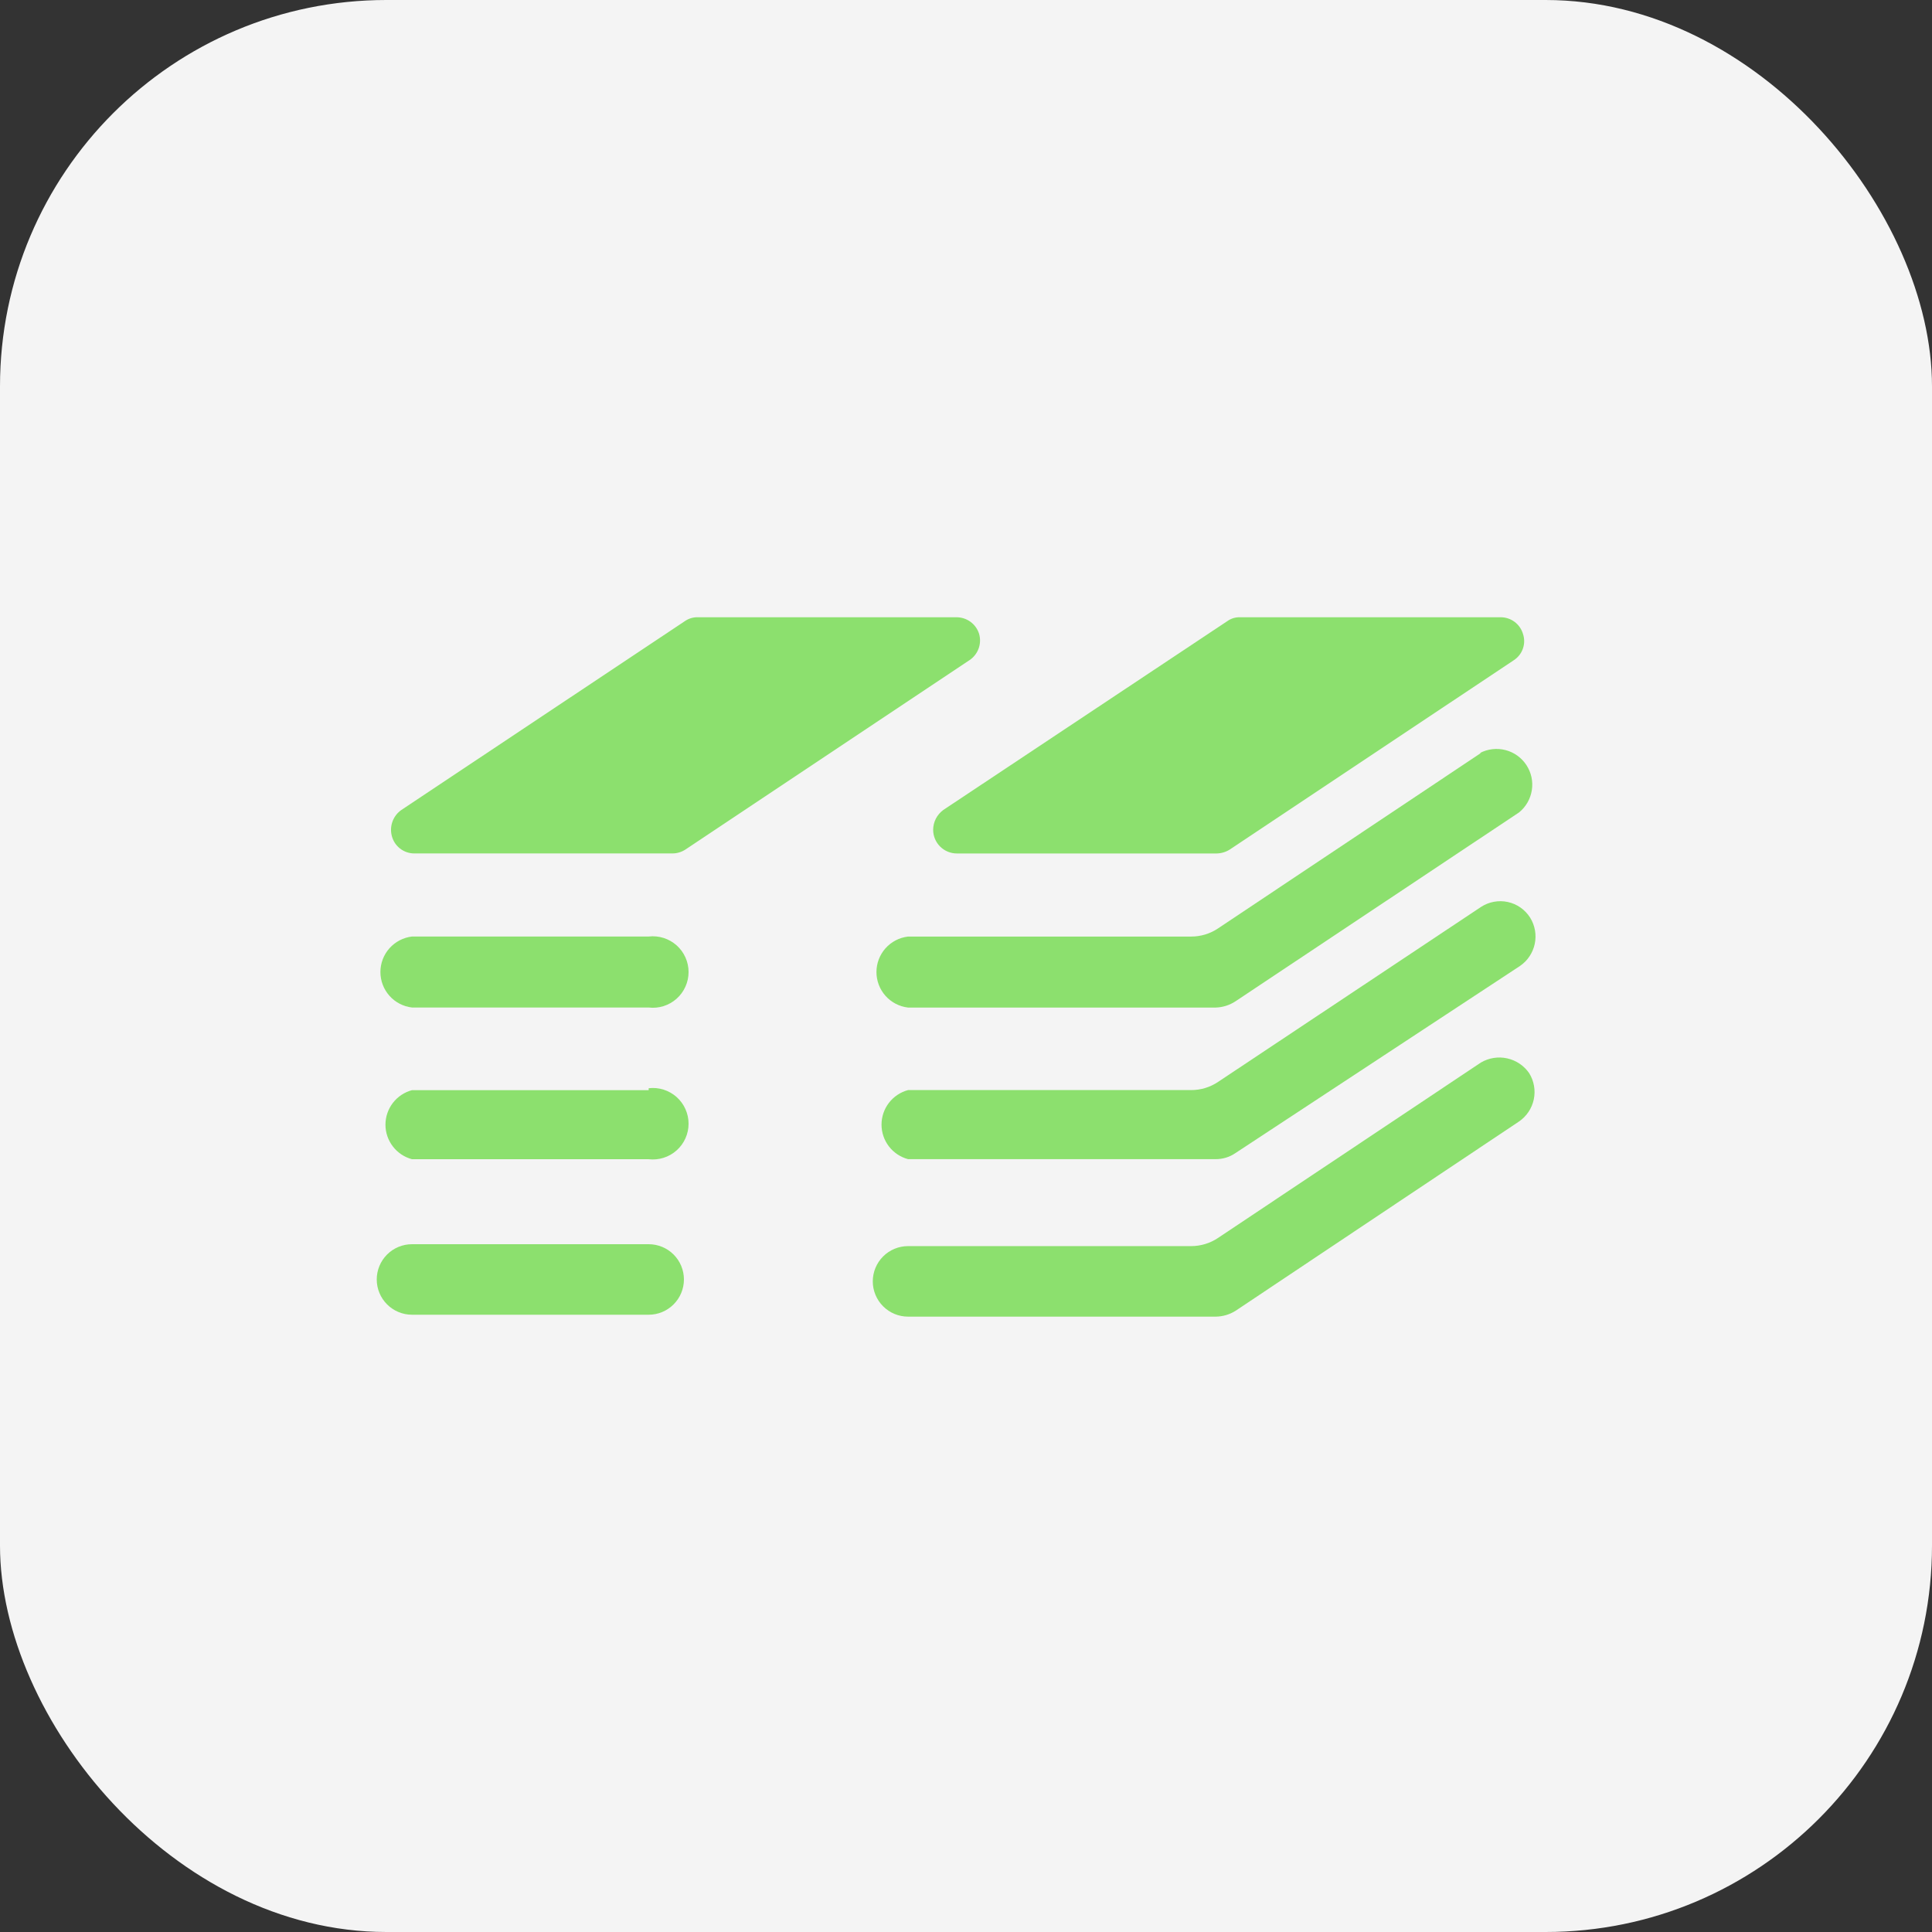
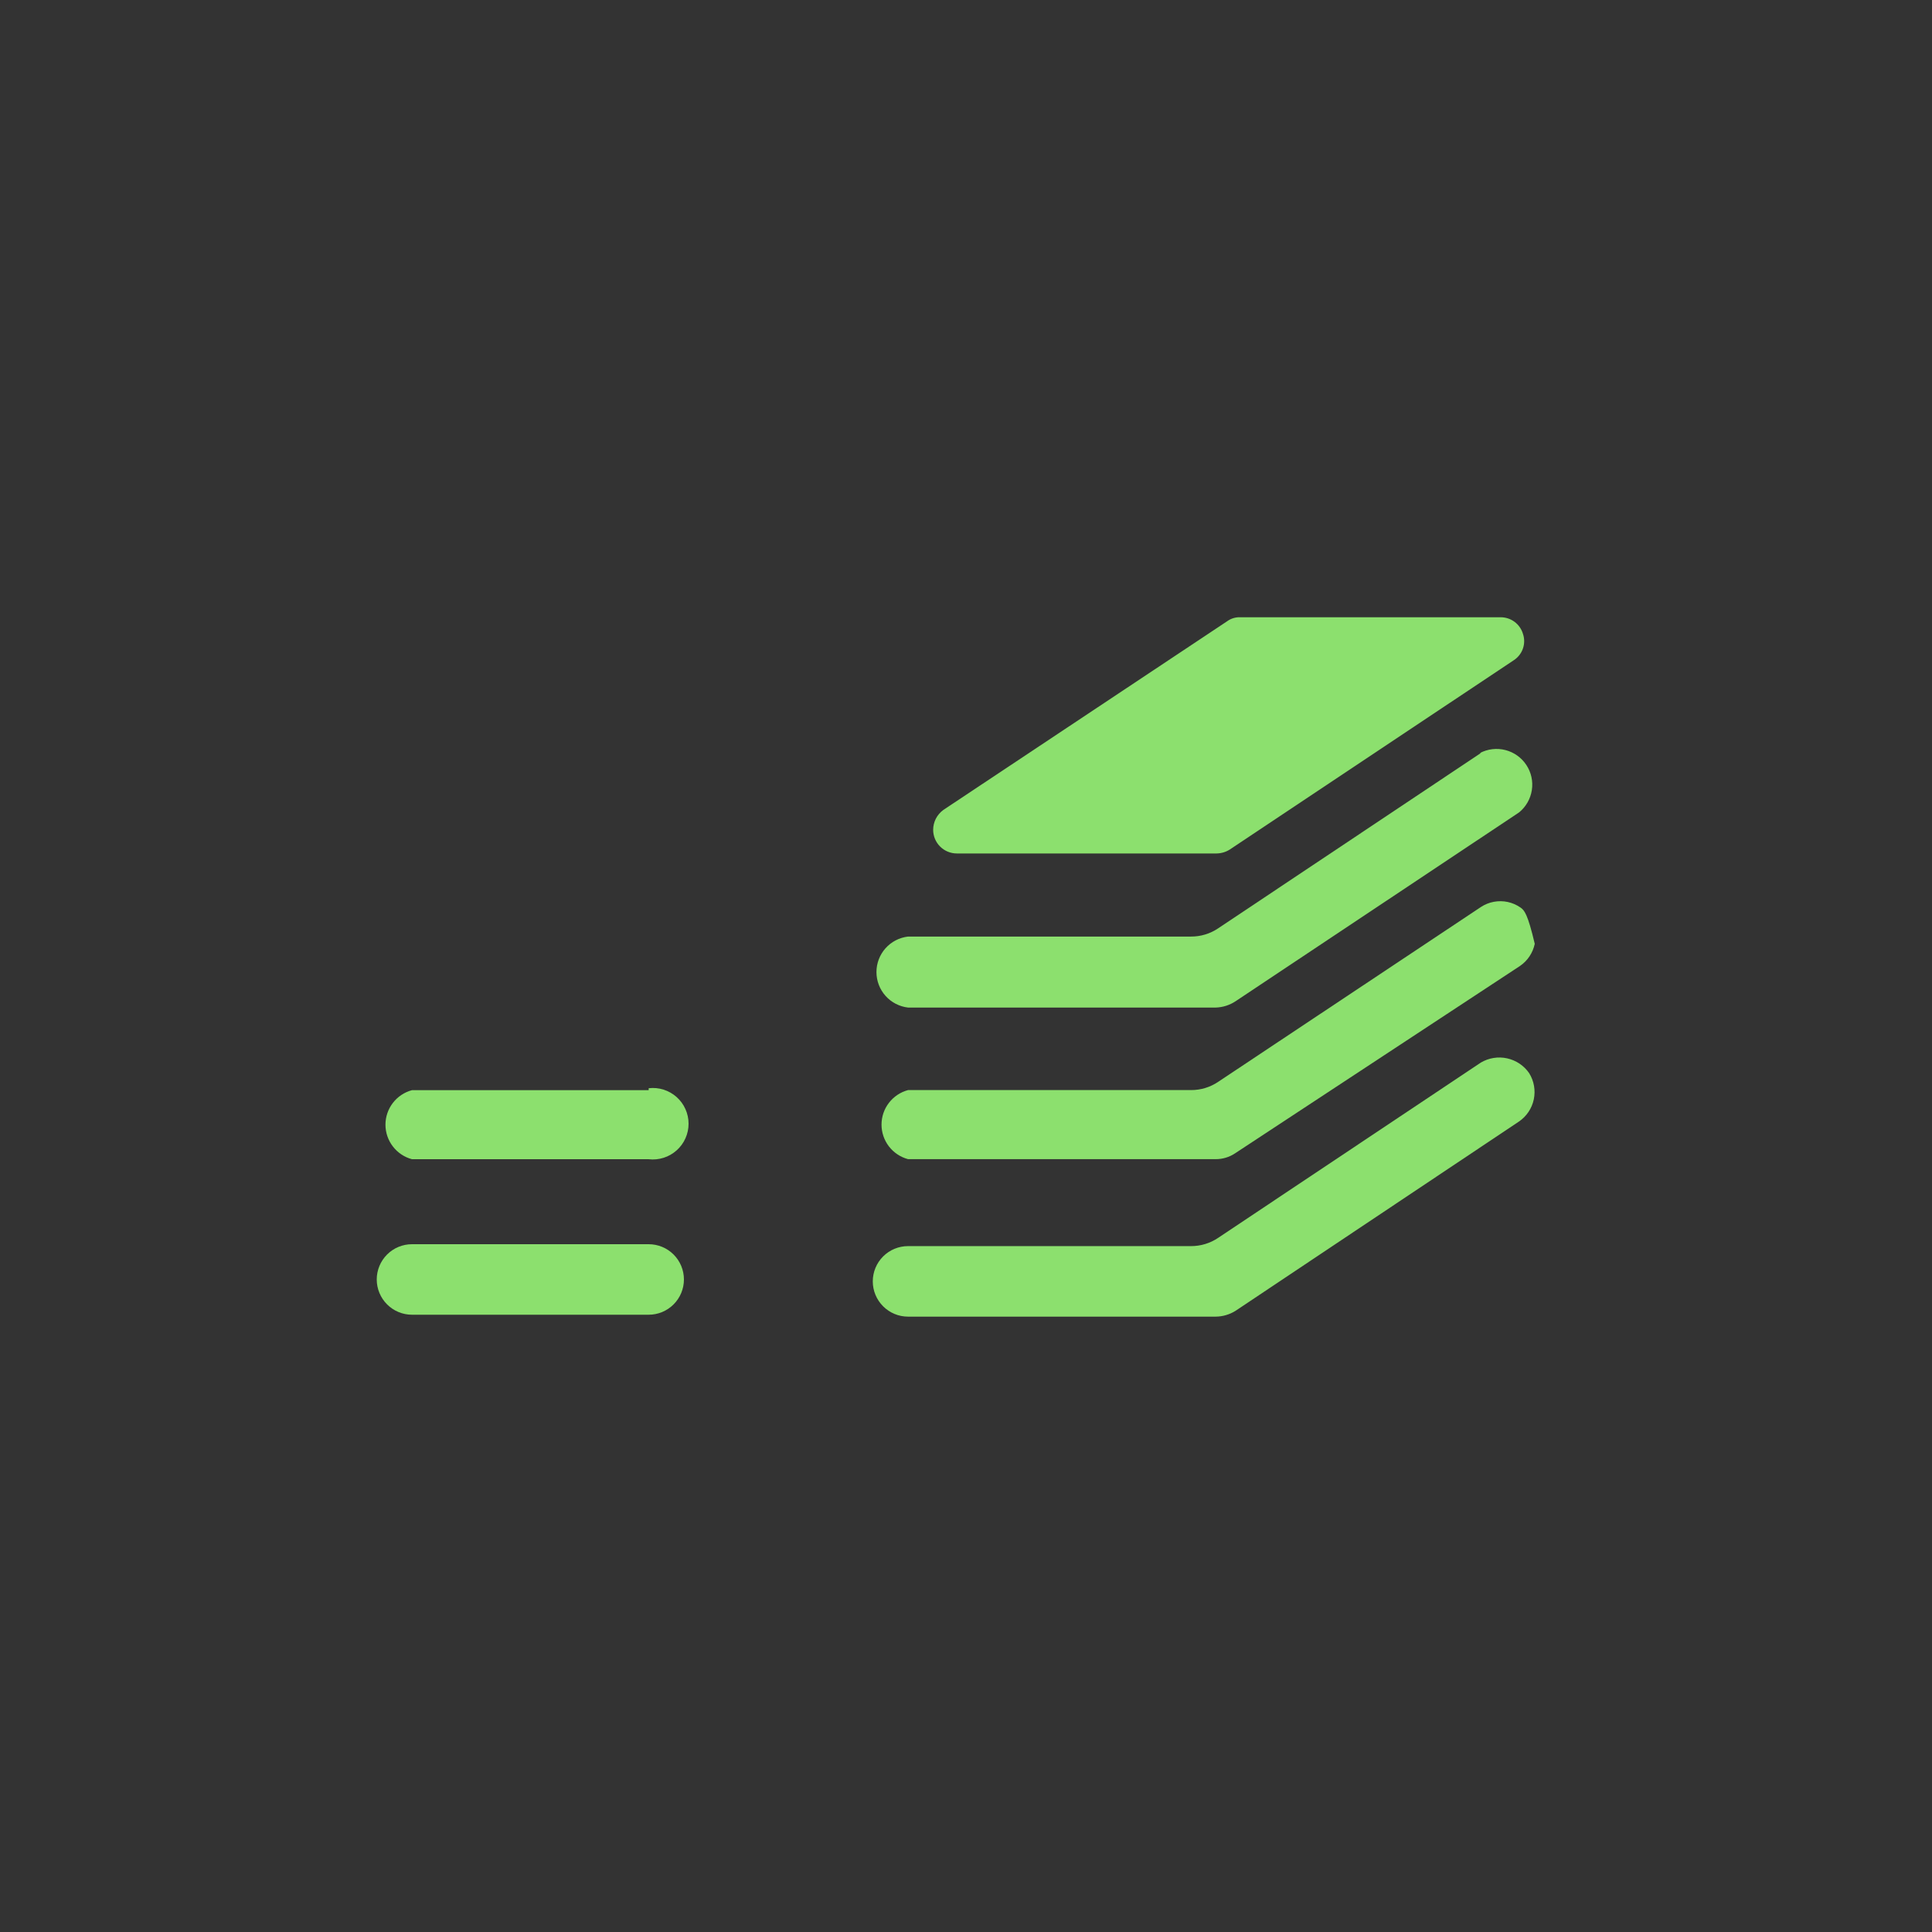
<svg xmlns="http://www.w3.org/2000/svg" width="80" height="80" viewBox="0 0 80 80" fill="none">
  <rect x="0" y="0" width="80" height="80" fill="#333333" stroke="none" />
-   <rect width="80" height="80" rx="16" fill="#F4F4F4" />
  <path d="M61.32 31.181L50.44 38.441C50.109 38.664 49.719 38.782 49.32 38.781H37.6C37.24 38.823 36.907 38.996 36.666 39.267C36.425 39.538 36.292 39.889 36.292 40.251C36.292 40.614 36.425 40.964 36.666 41.235C36.907 41.506 37.24 41.679 37.6 41.721H50.34C50.632 41.712 50.916 41.622 51.16 41.461L62.9 33.641C63.185 33.41 63.374 33.081 63.43 32.718C63.487 32.355 63.406 31.984 63.204 31.678C63.002 31.371 62.693 31.15 62.338 31.059C61.982 30.967 61.605 31.011 61.28 31.181H61.32Z" fill="#8CE06E" />
-   <path d="M61.32 37.558L50.44 44.798C50.109 45.021 49.719 45.139 49.32 45.138H37.6C37.285 45.222 37.007 45.408 36.808 45.667C36.609 45.925 36.502 46.242 36.502 46.568C36.502 46.894 36.609 47.211 36.808 47.47C37.007 47.728 37.285 47.914 37.6 47.998H50.34C50.624 47.999 50.903 47.916 51.14 47.758L62.94 39.998C63.254 39.783 63.472 39.455 63.551 39.082C63.629 38.71 63.561 38.322 63.36 37.998C63.256 37.834 63.121 37.692 62.962 37.58C62.803 37.469 62.623 37.39 62.432 37.349C62.242 37.308 62.046 37.306 61.855 37.342C61.664 37.377 61.482 37.451 61.32 37.558Z" fill="#8CE06E" />
+   <path d="M61.32 37.558L50.44 44.798C50.109 45.021 49.719 45.139 49.32 45.138H37.6C37.285 45.222 37.007 45.408 36.808 45.667C36.609 45.925 36.502 46.242 36.502 46.568C36.502 46.894 36.609 47.211 36.808 47.47C37.007 47.728 37.285 47.914 37.6 47.998H50.34C50.624 47.999 50.903 47.916 51.14 47.758L62.94 39.998C63.254 39.783 63.472 39.455 63.551 39.082C63.256 37.834 63.121 37.692 62.962 37.58C62.803 37.469 62.623 37.39 62.432 37.349C62.242 37.308 62.046 37.306 61.855 37.342C61.664 37.377 61.482 37.451 61.32 37.558Z" fill="#8CE06E" />
  <path d="M61.32 43.998L50.44 51.258C50.109 51.481 49.719 51.599 49.32 51.599H37.6C37.213 51.599 36.842 51.752 36.568 52.026C36.294 52.3 36.14 52.671 36.14 53.059C36.14 53.446 36.294 53.817 36.568 54.091C36.842 54.365 37.213 54.519 37.6 54.519H50.34C50.63 54.516 50.914 54.433 51.16 54.279L62.9 46.438C63.214 46.223 63.432 45.895 63.511 45.523C63.589 45.15 63.521 44.762 63.32 44.438C63.105 44.125 62.778 43.906 62.407 43.824C62.036 43.742 61.647 43.805 61.32 43.998Z" fill="#8CE06E" />
-   <path d="M26.86 38.779H17.06C16.7 38.822 16.368 38.995 16.126 39.266C15.885 39.537 15.752 39.887 15.752 40.249C15.752 40.612 15.885 40.962 16.126 41.233C16.368 41.505 16.7 41.677 17.06 41.719H26.86C27.068 41.744 27.278 41.724 27.477 41.661C27.676 41.598 27.86 41.494 28.016 41.355C28.172 41.216 28.297 41.046 28.382 40.855C28.468 40.665 28.512 40.458 28.512 40.249C28.512 40.041 28.468 39.834 28.382 39.644C28.297 39.453 28.172 39.283 28.016 39.144C27.86 39.005 27.676 38.901 27.477 38.838C27.278 38.775 27.068 38.755 26.86 38.779Z" fill="#8CE06E" />
  <path d="M26.86 45.141H17.06C16.745 45.225 16.466 45.411 16.268 45.669C16.069 45.928 15.961 46.245 15.961 46.571C15.961 46.897 16.069 47.214 16.268 47.472C16.466 47.731 16.745 47.917 17.06 48.001H26.86C27.067 48.025 27.278 48.005 27.477 47.942C27.676 47.88 27.86 47.775 28.016 47.636C28.172 47.498 28.297 47.327 28.382 47.137C28.468 46.946 28.512 46.74 28.512 46.531C28.512 46.322 28.468 46.115 28.382 45.925C28.297 45.734 28.172 45.564 28.016 45.425C27.86 45.286 27.676 45.182 27.477 45.119C27.278 45.056 27.067 45.036 26.86 45.061V45.141Z" fill="#8CE06E" />
  <path d="M26.86 51.52H17.06C16.673 51.52 16.302 51.673 16.028 51.947C15.754 52.221 15.6 52.592 15.6 52.98C15.6 53.367 15.754 53.738 16.028 54.012C16.302 54.286 16.673 54.44 17.06 54.44H26.86C27.247 54.44 27.619 54.286 27.892 54.012C28.166 53.738 28.32 53.367 28.32 52.98C28.32 52.592 28.166 52.221 27.892 51.947C27.619 51.673 27.247 51.52 26.86 51.52Z" fill="#8CE06E" />
  <path d="M38.64 34.359C38.64 34.619 38.743 34.869 38.927 35.053C39.111 35.236 39.36 35.34 39.62 35.34H50.38C50.571 35.336 50.758 35.281 50.92 35.179L62.68 27.34C62.858 27.225 62.992 27.055 63.061 26.855C63.13 26.656 63.13 26.439 63.06 26.239C63 26.042 62.878 25.87 62.712 25.747C62.547 25.625 62.346 25.559 62.14 25.559H51.36C51.167 25.551 50.977 25.607 50.82 25.72L39.06 33.539C38.931 33.634 38.825 33.757 38.752 33.899C38.679 34.042 38.641 34.199 38.64 34.359Z" fill="#8CE06E" />
-   <path d="M40.54 26.239C40.476 26.04 40.351 25.867 40.182 25.745C40.013 25.623 39.809 25.558 39.6 25.559H28.9C28.708 25.553 28.518 25.609 28.36 25.719L16.62 33.539C16.454 33.654 16.327 33.818 16.256 34.007C16.184 34.196 16.172 34.403 16.22 34.599C16.27 34.81 16.39 34.999 16.561 35.133C16.732 35.268 16.943 35.34 17.16 35.339H27.84C28.032 35.339 28.219 35.283 28.38 35.179L40.14 27.339C40.316 27.223 40.45 27.053 40.522 26.855C40.594 26.657 40.601 26.441 40.54 26.239Z" fill="#8CE06E" />
</svg>